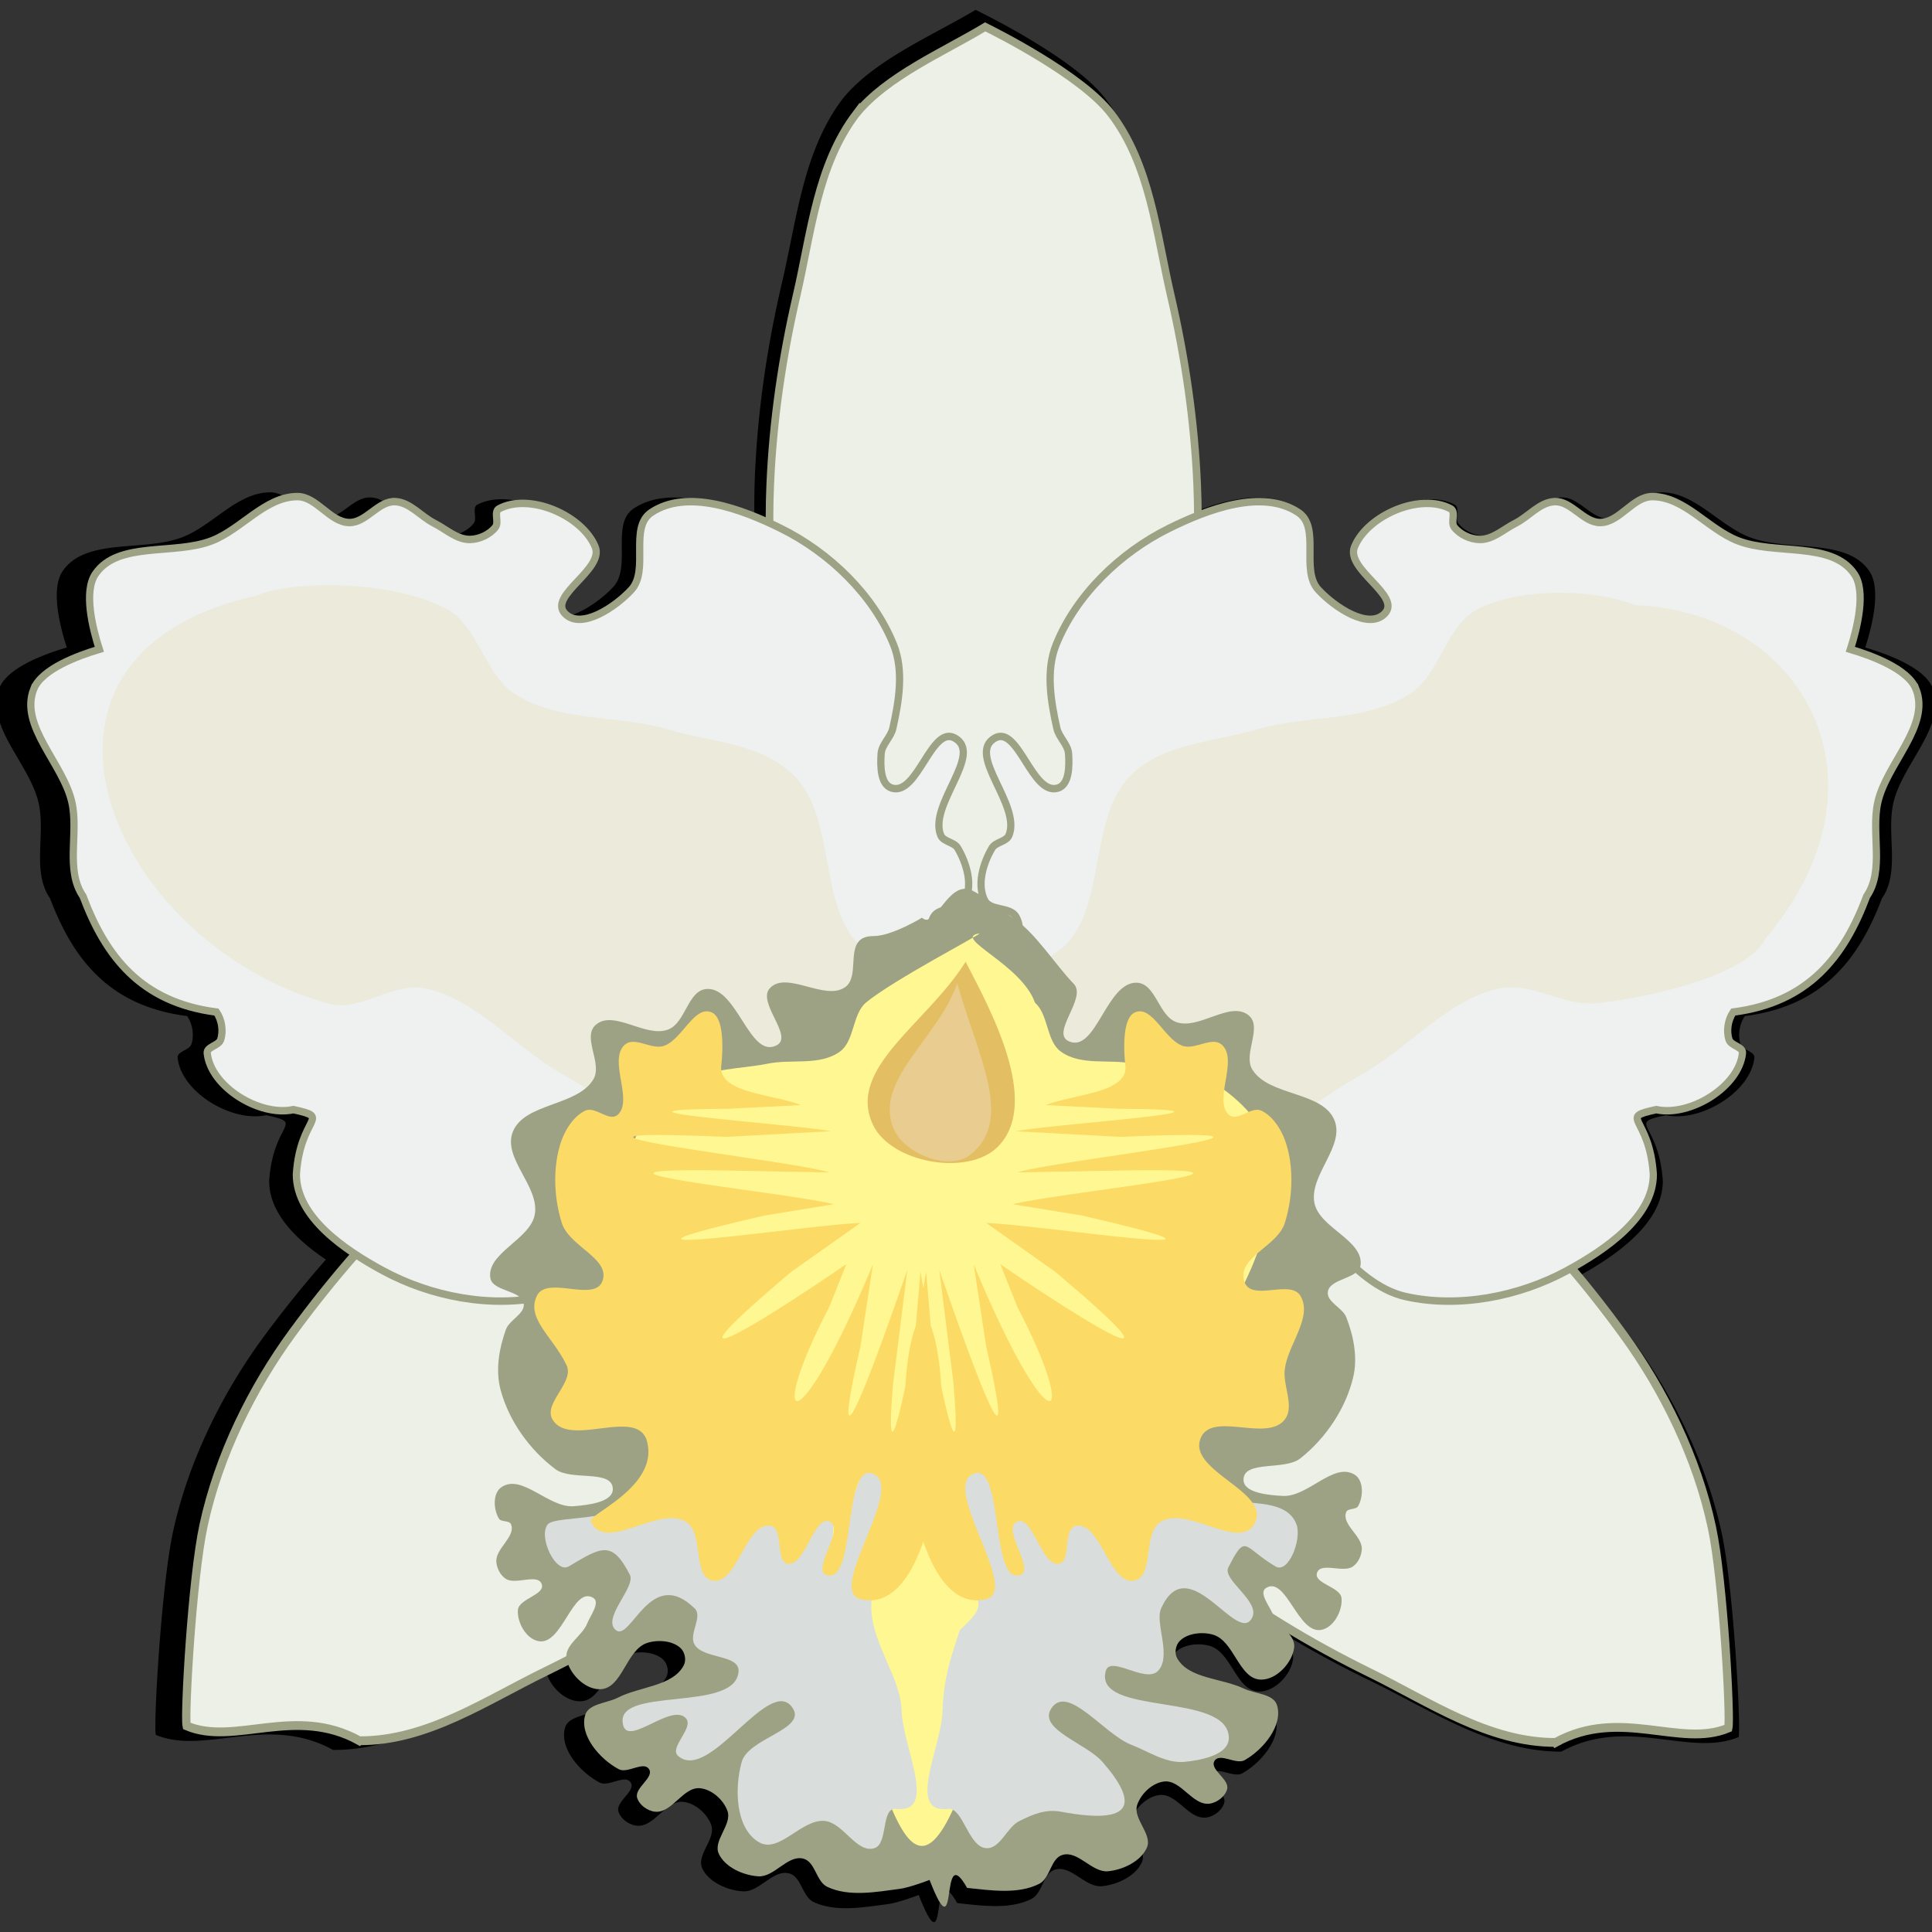
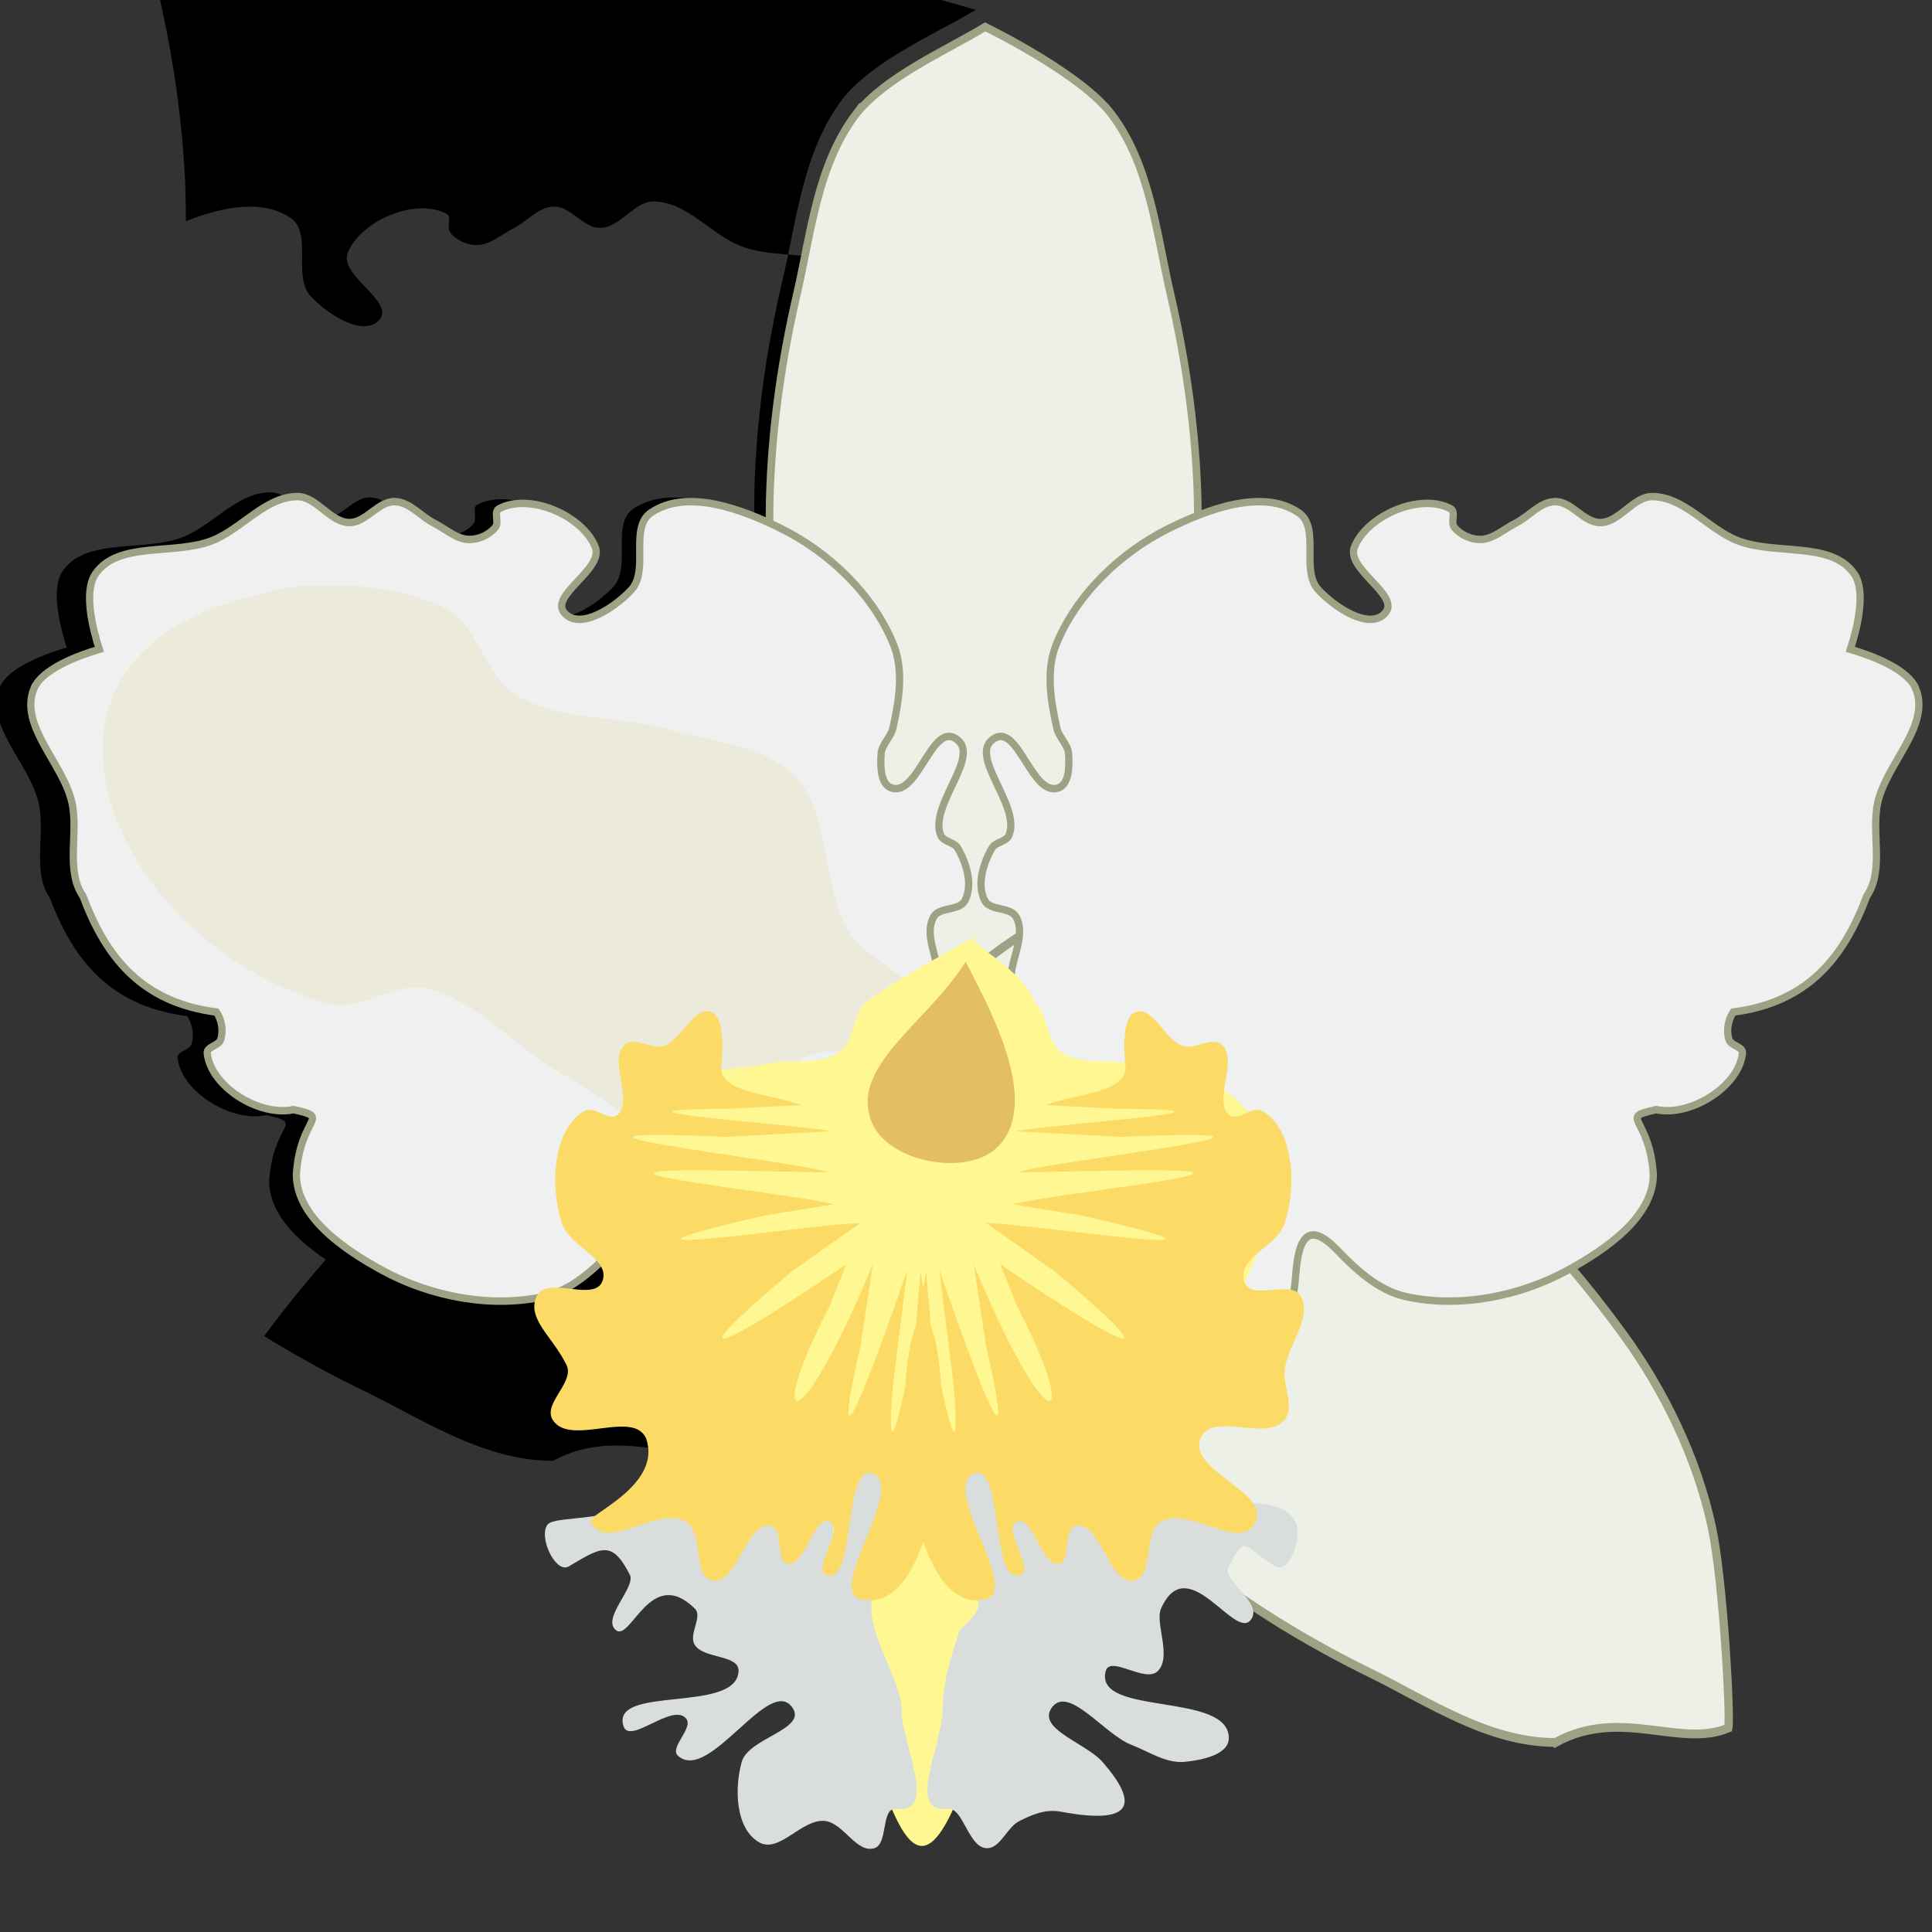
<svg xmlns="http://www.w3.org/2000/svg" width="300" height="300" viewBox="0 0 300 300">
  <rect x="0" y="0" width="300" height="300" fill="#333333" stroke="none" />
  <g fill-rule="evenodd">
-     <path d="M151.494 1.533c-6.571 3.928-15.698 7.743-20.59 13.736-6.181 8.076-7.168 18.783-9.449 28.5-2.304 9.818-3.792 19.855-4.227 29.9-.1 2.302-.112 4.604-.09 6.906-5.992-2.715-13.59-5.042-18.757-1.601-3.55 2.364-.274 9.072-3.16 12.176-2.524 2.714-8.05 6.417-10.609 3.736-2.685-2.814 6.316-6.952 4.84-10.512-2.063-4.972-10.5-8.573-15.336-6.003-.887.471.044 2.117-.57 2.898-.92 1.172-2.569 1.928-4.085 1.944-2.083.022-3.815-1.633-5.67-2.555-2.136-1.06-3.88-3.33-6.276-3.416-2.676-.097-4.603 3.344-7.281 3.301-3.102-.05-5.2-4.118-8.303-4.095-5.105.04-8.817 5.086-13.552 6.944-5.994 2.352-15.006.039-18.622 5.25-1.926 2.775-.464 8.576.615 11.9-3.427 1.01-9.174 3.114-10.44 6.228-2.376 5.848 4.675 11.777 6.067 17.918 1.099 4.851-1.083 10.682 1.768 14.803 3.595 9.479 9.201 16.744 21.29 18.282.843 1.226 1.134 2.977.66 4.378-.317.934-2.238 1.115-2.136 2.093.552 5.334 8.37 10.074 13.75 8.921 6.202 1.345 1.08.953.468 10.22 0 4.97 4.176 9.078 8.802 12.203a178.822 178.822 0 00-9.576 11.876c-6.387 8.645-11.737 19.295-14.142 30.316-1.835 8.406-3.064 29.971-2.69 31.61 7.655 3.213 17.287-3.299 27.53 2.34 10.776.047 20.182-6.348 29.656-10.91 1.133-.546 2.26-1.106 3.381-1.676.004.044.002.086.009.129.343 2.318 2.839 4.934 5.324 4.903 3.614-.04 4.153-6.261 7.592-7.32 1.7-.522 4.012-.344 5.279.84.688.643.941 1.882.509 2.703-1.748 3.322-7.026 3.339-10.49 5.097-1.765.895-4.721.954-5.242 2.777-.913 3.195 2.306 6.904 5.362 8.518 1.392.735 3.882-1.295 4.79-.06.98 1.332-2.305 2.972-1.866 4.54.318 1.136 1.657 2.12 2.9 2.225 2.704.229 4.45-3.973 7.149-3.704 1.912.191 3.722 1.85 4.352 3.561.8 2.175-2.366 4.695-1.368 6.795.996 2.095 3.835 3.37 6.267 3.537 2.573.176 4.66-3.387 7.161-2.797 1.983.467 2.048 3.62 3.883 4.47 3.44 1.591 7.702.806 11.504.309 1.653-.217 4.78-1.413 4.78-1.413 4.791 12.163 1.462-6.69 5.983 1.26 3.814.388 8.098 1.05 11.495-.64 1.812-.902 1.794-4.057 3.764-4.582 2.486-.66 4.662 2.841 7.23 2.591 2.426-.236 5.233-1.592 6.175-3.715.943-2.128-2.286-4.555-1.543-6.751.585-1.73 2.353-3.439 4.26-3.684 2.692-.346 4.544 3.802 7.241 3.496 1.24-.141 2.551-1.162 2.84-2.308.398-1.579-2.93-3.124-1.985-4.483.876-1.262 3.418.695 4.79-.082 3.013-1.7 6.138-5.502 5.142-8.669-.568-1.808-3.527-1.78-5.314-2.625-3.508-1.657-8.783-1.523-10.617-4.794-.453-.81-.234-2.054.438-2.718 1.235-1.22 3.546-1.462 5.258-.988 3.465.959 4.163 7.163 7.777 7.1 2.485-.036 4.91-2.727 5.194-5.055.235-1.937-2.203-3.25-3.219-4.983a168.06 168.06 0 0015.241 8.383c9.464 4.588 18.854 11.006 29.63 10.988 10.257-5.611 19.874.927 27.536-2.265.378-1.637-.8-23.207-2.613-31.617-2.379-11.028-7.7-21.692-14.066-30.354a180.917 180.917 0 00-7.75-9.822c5.861-3.28 12.659-8.205 12.66-14.553-.613-9.267-5.734-8.875.466-10.22 5.381 1.153 13.2-3.587 13.751-8.92.102-.98-1.82-1.16-2.135-2.094-.475-1.4-.183-3.152.66-4.378 12.088-1.537 17.695-8.803 21.289-18.282 2.851-4.121.667-9.952 1.767-14.803 1.391-6.141 8.444-12.07 6.068-17.918-1.266-3.114-7.013-5.218-10.44-6.229 1.079-3.323 2.541-9.124.615-11.898-3.616-5.212-12.628-2.9-18.622-5.251-4.735-1.858-8.447-6.904-13.552-6.943-3.102-.024-5.2 4.045-8.302 4.094-2.679.043-4.607-3.398-7.284-3.3-2.395.086-4.138 2.355-6.273 3.415-1.856.922-3.588 2.577-5.671 2.555-1.516-.016-3.167-.772-4.087-1.944-.614-.781.32-2.427-.568-2.898-4.835-2.57-13.273 1.031-15.335 6.003-1.477 3.56 7.524 7.698 4.839 10.512-2.56 2.681-8.087-1.022-10.61-3.736-2.887-3.104.391-9.812-3.159-12.176-4.46-2.97-10.733-1.633-16.224.532.004-1.946-.02-3.891-.104-5.837-.435-10.045-1.923-20.081-4.227-29.9-2.28-9.717-3.27-20.424-9.452-28.5-4.714-6.16-18.781-13.085-20.118-13.735z" />
+     <path d="M151.494 1.533c-6.571 3.928-15.698 7.743-20.59 13.736-6.181 8.076-7.168 18.783-9.449 28.5-2.304 9.818-3.792 19.855-4.227 29.9-.1 2.302-.112 4.604-.09 6.906-5.992-2.715-13.59-5.042-18.757-1.601-3.55 2.364-.274 9.072-3.16 12.176-2.524 2.714-8.05 6.417-10.609 3.736-2.685-2.814 6.316-6.952 4.84-10.512-2.063-4.972-10.5-8.573-15.336-6.003-.887.471.044 2.117-.57 2.898-.92 1.172-2.569 1.928-4.085 1.944-2.083.022-3.815-1.633-5.67-2.555-2.136-1.06-3.88-3.33-6.276-3.416-2.676-.097-4.603 3.344-7.281 3.301-3.102-.05-5.2-4.118-8.303-4.095-5.105.04-8.817 5.086-13.552 6.944-5.994 2.352-15.006.039-18.622 5.25-1.926 2.775-.464 8.576.615 11.9-3.427 1.01-9.174 3.114-10.44 6.228-2.376 5.848 4.675 11.777 6.067 17.918 1.099 4.851-1.083 10.682 1.768 14.803 3.595 9.479 9.201 16.744 21.29 18.282.843 1.226 1.134 2.977.66 4.378-.317.934-2.238 1.115-2.136 2.093.552 5.334 8.37 10.074 13.75 8.921 6.202 1.345 1.08.953.468 10.22 0 4.97 4.176 9.078 8.802 12.203a178.822 178.822 0 00-9.576 11.876a168.06 168.06 0 0015.241 8.383c9.464 4.588 18.854 11.006 29.63 10.988 10.257-5.611 19.874.927 27.536-2.265.378-1.637-.8-23.207-2.613-31.617-2.379-11.028-7.7-21.692-14.066-30.354a180.917 180.917 0 00-7.75-9.822c5.861-3.28 12.659-8.205 12.66-14.553-.613-9.267-5.734-8.875.466-10.22 5.381 1.153 13.2-3.587 13.751-8.92.102-.98-1.82-1.16-2.135-2.094-.475-1.4-.183-3.152.66-4.378 12.088-1.537 17.695-8.803 21.289-18.282 2.851-4.121.667-9.952 1.767-14.803 1.391-6.141 8.444-12.07 6.068-17.918-1.266-3.114-7.013-5.218-10.44-6.229 1.079-3.323 2.541-9.124.615-11.898-3.616-5.212-12.628-2.9-18.622-5.251-4.735-1.858-8.447-6.904-13.552-6.943-3.102-.024-5.2 4.045-8.302 4.094-2.679.043-4.607-3.398-7.284-3.3-2.395.086-4.138 2.355-6.273 3.415-1.856.922-3.588 2.577-5.671 2.555-1.516-.016-3.167-.772-4.087-1.944-.614-.781.32-2.427-.568-2.898-4.835-2.57-13.273 1.031-15.335 6.003-1.477 3.56 7.524 7.698 4.839 10.512-2.56 2.681-8.087-1.022-10.61-3.736-2.887-3.104.391-9.812-3.159-12.176-4.46-2.97-10.733-1.633-16.224.532.004-1.946-.02-3.891-.104-5.837-.435-10.045-1.923-20.081-4.227-29.9-2.28-9.717-3.27-20.424-9.452-28.5-4.714-6.16-18.781-13.085-20.118-13.735z" />
    <g fill="#edf0e7" stroke="#9ea285">
      <path d="M401.377 953.788c-5.213 6.515-6.045 15.153-7.968 22.992-1.943 7.92-3.198 16.015-3.565 24.119-.489 10.783.97 21.57 1.826 32.336.67 8.422-3.016 18.453 2.591 25.223 5.208 6.287 24.258 8.765 24.258 8.765 4.453-.037 18.772-2.8 24.3-8.765 5.609-6.77 1.922-16.802 2.592-25.224.857-10.765 2.317-21.552 1.828-32.335-.366-8.104-1.622-16.2-3.565-24.12-1.923-7.838-2.757-16.476-7.97-22.99-3.975-4.97-15.838-10.557-16.965-11.081-5.541 3.168-13.237 6.246-17.362 11.08z" stroke-width="1.026" transform="matrix(1.155 0 0 1.221 -330.667 -1146.873)" />
-       <path d="M334.604 1160.668c9.087.037 17.02-5.12 25.01-8.8 8.072-3.719 15.829-8.145 22.99-13.337 9.531-6.91 17.747-15.488 26.351-23.537 6.732-6.297 17.786-9.957 19.765-19.36 1.838-8.73-8.946-26.726-8.946-26.726-3.046-3.788-15.097-14.172-23.93-14.853-9.572-.201-15.635 9.772-23.274 14.921-9.764 6.582-19.955 12.662-28.825 20.408-6.665 5.82-12.722 12.397-18.163 19.442-5.386 6.973-9.896 15.565-11.925 24.455-1.547 6.78-2.584 24.177-2.269 25.499 6.455 2.591 14.578-2.661 23.216 1.888z" stroke-width="1.119" transform="matrix(1.155 0 0 1.221 -330.667 -1146.873)" />
      <path d="M495.428 1160.883c-9.087.014-17.006-5.164-24.987-8.864-8.062-3.739-15.808-8.185-22.956-13.396-9.513-6.934-17.707-15.533-26.29-23.604-6.716-6.314-17.761-10.002-19.716-19.41-1.815-8.735 9.014-26.704 9.014-26.704 3.056-3.78 15.134-14.132 23.968-14.79 9.573-.178 15.61 9.812 23.236 14.98 9.747 6.606 19.923 12.713 28.773 20.481 6.65 5.838 12.69 12.43 18.113 19.489 5.368 6.987 9.856 15.59 11.862 24.485 1.53 6.785 2.523 24.184 2.204 25.504-6.462 2.576-14.571-2.698-23.22 1.83z" stroke-width="1.119" transform="matrix(1.155 0 0 1.221 -330.667 -1146.873)" />
    </g>
    <g fill="#eef1f0" stroke="#9ea285" stroke-width="1.022">
      <path d="M285.548 1028.26c-2.102 5.084 4.135 10.239 5.365 15.578.972 4.218-.957 9.288 1.564 12.871 3.179 8.242 8.136 14.56 18.827 15.896.745 1.066 1.003 2.588.583 3.807-.28.811-1.979.969-1.889 1.82.488 4.637 7.403 8.758 12.162 7.756 5.484 1.17.954.829.412 8.886 0 5.869 6.811 10.36 12.182 13.198 6.73 3.555 15.266 5.183 22.762 3.552 3.897-.849 7.1-3.775 9.834-6.563 6.58-6.424 5.237 5.643 6.09 6.146 15.431.538 25.777.775 39.942-25.59 2.358-2.848 2.236-19.278-.222-17.985-.231-2.698-2.07-5.72-.707-8.092.797-1.386 3.637-.795 4.397-2.2 1.17-2.16.264-5.13-1.012-7.235-.502-.826-2.004-.855-2.383-1.74-1.78-4.158 6.067-11.131 1.98-13.348-3.309-1.795-5.235 7.929-8.874 6.866-1.644-.48-1.628-3.074-1.518-4.715.084-1.273 1.364-2.24 1.65-3.485.862-3.734 1.575-7.913.105-11.469-2.827-6.839-9.053-12.659-15.921-15.962-5.481-2.637-13.203-5.475-18.266-2.16-3.14 2.055-.24 7.887-2.793 10.586-2.232 2.36-7.12 5.58-9.383 3.248-2.375-2.446 5.585-6.044 4.279-9.14-1.824-4.322-9.285-7.452-13.562-5.218-.784.41.04 1.84-.502 2.52-.814 1.018-2.273 1.675-3.613 1.69-1.842.018-3.375-1.42-5.016-2.222-1.888-.922-3.43-2.896-5.548-2.97-2.368-.085-4.072 2.908-6.44 2.87-2.744-.043-4.6-3.58-7.343-3.56-4.515.034-7.798 4.421-11.986 6.036-5.3 2.045-13.27.034-16.468 4.566-1.703 2.412-.41 7.456.544 10.345-3.031.88-8.113 2.71-9.232 5.417zM550.975 1028.26c2.102 5.084-4.135 10.239-5.365 15.578-.972 4.218.958 9.288-1.564 12.871-3.179 8.242-8.136 14.56-18.827 15.896-.745 1.066-1.003 2.588-.583 3.807.28.811 1.979.969 1.889 1.82-.488 4.637-7.403 8.758-12.162 7.756-5.484 1.17-.954.829-.412 8.886 0 5.869-6.811 10.36-12.182 13.198-6.73 3.555-15.266 5.183-22.762 3.552-3.897-.849-7.1-3.775-9.834-6.563-6.58-6.424-5.237 5.643-6.09 6.146-15.431.538-25.777.775-39.942-25.59-2.358-2.848-2.236-19.278.222-17.985.231-2.698 2.07-5.72.707-8.092-.797-1.386-3.637-.795-4.397-2.2-1.17-2.16-.264-5.13 1.012-7.235.502-.826 2.004-.855 2.383-1.74 1.78-4.158-6.067-11.131-1.98-13.348 3.309-1.795 5.235 7.929 8.874 6.866 1.645-.48 1.628-3.074 1.518-4.715-.084-1.273-1.364-2.24-1.65-3.485-.861-3.734-1.575-7.913-.105-11.469 2.827-6.839 9.053-12.659 15.921-15.962 5.481-2.637 13.203-5.475 18.266-2.16 3.14 2.055.24 7.887 2.793 10.586 2.232 2.36 7.12 5.58 9.383 3.248 2.375-2.446-5.585-6.044-4.279-9.14 1.824-4.322 9.285-7.452 13.562-5.218.784.41-.04 1.84.502 2.52.814 1.018 2.273 1.675 3.613 1.69 1.842.018 3.375-1.42 5.016-2.222 1.888-.922 3.43-2.896 5.548-2.97 2.368-.085 4.072 2.908 6.44 2.87 2.744-.043 4.6-3.58 7.343-3.56 4.515.034 7.798 4.421 11.986 6.036 5.3 2.045 13.27.034 16.468 4.566 1.703 2.412.41 7.456-.544 10.345 3.031.88 8.113 2.71 9.232 5.417z" transform="matrix(1.101 0 0 1.132 -309.132 -1057.036)" />
    </g>
    <g fill="#eceadb">
      <path d="M50.818 155.779c5.092 1.52 10.203-3.405 15.362-2.271 7.975 1.752 14.057 9.389 21.393 13.426 6.156 3.387 12.172 9.086 18.922 9.025 9.032-.08 14.885-14.364 23.853-12.516 25.752 5.31 22.252-2.813 4.175-15.797-7.721-5.545-4.391-20.502-11.259-27.257-5.133-5.05-12.924-5.145-19.53-7.114-7.872-2.347-16.795-1.009-23.878-5.578-4.582-2.957-5.628-10.534-10.487-13.125-8.752-4.667-24.239-4.38-29.412-2.115-42.09 9.263-22.683 54.05 10.86 63.322z" />
-       <path d="M274.195 145.661c-2.693 5.568-16.915 9.08-26.161 10.118-5.142.577-10.203-3.405-15.363-2.271-7.975 1.752-14.056 9.389-21.393 13.426-6.155 3.387-12.172 9.086-18.922 9.025-9.031-.08-14.885-14.364-23.853-12.516-25.751 5.31-22.252-2.813-4.174-15.797 7.72-5.545 4.39-20.502 11.258-27.257 5.134-5.05 12.925-5.145 19.53-7.114 7.872-2.347 16.796-1.009 23.879-5.578 4.582-2.957 5.572-10.65 10.487-13.125 7.31-3.684 19.168-2.867 24.341-.602 26.28.987 40.884 27.461 20.371 51.691z" />
    </g>
-     <path d="M135.639 145.354c-.648-.006-1.236.096-1.703.35-2.44 1.327-.448 6.022-2.721 7.594-3.153 2.18-9.088-2.635-11.668.145-2.075 2.236 3.79 7.48 1.027 8.883-4.19 2.129-6.097-9.06-10.829-8.761-2.966.188-3.242 5.244-6.002 6.301-3.48 1.333-8.413-3.132-11.21-.75-2.211 1.883 1.06 5.987-.379 8.456-2.454 4.212-10.724 3.659-12.517 8.162-1.648 4.14 4.191 8.495 3.402 12.856-.704 3.892-7.529 5.972-6.896 9.871.338 2.082 4.827 1.86 5.176 3.94.266 1.583-2.211 2.52-2.76 4.038-1.067 2.96-1.641 6.32-.835 9.35 1.272 4.78 4.46 9.312 8.531 12.35 2.477 1.848 8.745.005 8.902 3.003.11 2.12-3.82 2.557-6.04 2.742-3.876.324-8.042-5.1-11.234-2.973-1.41.94-1.267 3.477-.416 4.897.345.575 1.618.252 1.876.867.804 1.915-2.399 3.75-2.273 5.812.061.993.584 2.07 1.43 2.65 1.534 1.053 4.96-.874 5.61.82.64 1.675-3.561 2.269-3.692 4.05-.142 1.929 1.311 4.578 3.319 4.85 3.607.491 5.198-8.543 8.33-6.774 1.232.696-.383 2.735-.893 4.014-.768 1.927-3.51 3.338-3.21 5.377.334 2.283 2.765 4.858 5.185 4.828 3.52-.039 4.044-6.165 7.394-7.207 1.655-.515 3.909-.34 5.142.825.67.634.916 1.854.495 2.662-1.702 3.271-6.843 3.288-10.217 5.02-1.719.88-4.597.937-5.104 2.732-.89 3.146 2.245 6.798 5.221 8.387 1.356.724 3.782-1.275 4.667-.058.954 1.31-2.246 2.927-1.819 4.47.31 1.118 1.614 2.087 2.824 2.19 2.633.225 4.333-3.91 6.963-3.646 1.862.188 3.625 1.821 4.238 3.506.779 2.141-2.304 4.62-1.331 6.688.97 2.063 3.736 3.32 6.104 3.483 2.506.174 4.538-3.334 6.974-2.754 1.932.46 1.994 3.564 3.78 4.4 3.351 1.568 7.502.796 11.206.306 1.61-.213 4.654-1.39 4.654-1.39 4.667 11.975 1.426-6.59 5.83 1.238 3.714.382 7.885 1.034 11.194-.63 1.764-.888 1.747-3.993 3.666-4.51 2.421-.65 4.54 2.798 7.04 2.552 2.363-.233 5.097-1.569 6.014-3.659.919-2.095-2.224-4.484-1.5-6.647.57-1.702 2.29-3.386 4.146-3.627 2.622-.341 4.427 3.744 7.054 3.442 1.207-.138 2.485-1.144 2.766-2.272.388-1.554-2.854-3.077-1.935-4.414.854-1.243 3.33.684 4.667-.08 2.934-1.674 5.976-5.416 5.007-8.534-.553-1.78-3.434-1.753-5.174-2.584-3.417-1.633-8.555-1.5-10.34-4.72-.442-.797-.23-2.023.425-2.677 1.202-1.2 3.453-1.44 5.12-.974 3.375.944 4.054 7.053 7.574 6.99 2.42-.035 4.784-2.684 5.06-4.976.247-2.047-2.53-3.378-3.347-5.282-.543-1.264-2.207-3.255-.994-3.987 3.086-1.86 4.908 7.126 8.501 6.53 2-.33 3.385-3.02 3.194-4.945-.177-1.776-4.393-2.248-3.794-3.942.604-1.71 4.08.116 5.586-.98.83-.605 1.324-1.698 1.36-2.692.072-2.064-3.176-3.806-2.422-5.744.242-.622 1.523-.336 1.853-.92.815-1.445.895-3.985-.54-4.883-3.245-2.034-7.271 3.508-11.154 3.297-2.223-.12-6.162-.444-6.106-2.566.08-3.002 6.39-1.34 8.82-3.26 3.991-3.155 7.061-7.778 8.21-12.593.729-3.052.071-6.394-1.072-9.322-.587-1.502-3.087-2.366-2.862-3.956.296-2.09 4.789-1.998 5.073-4.089.533-3.916-6.345-5.798-7.149-9.668-.9-4.336 4.825-8.86 3.072-12.95-1.907-4.449-10.16-3.657-12.722-7.795-1.501-2.427 1.664-6.624-.594-8.442-2.858-2.3-7.674 2.307-11.187 1.075-2.787-.977-3.192-6.023-6.162-6.125-4.738-.162-6.355 11.078-10.598 9.072-2.798-1.323 2.93-6.735.8-8.91-2.652-2.703-6.002-7.975-9.21-10.064-2.312-1.505-4.1-3.174-6.572-4.43-3.73-1.751-5.727 6.218-7.77 4.237 0 0-4.725 2.875-7.53 2.853z" fill="#9ea285" />
    <path d="M152.075 144.947c.721-.105-13.38 7.209-17.642 10.762-2.11 1.85-1.732 5.905-3.985 7.563-3.098 2.28-7.506 1.136-11.226 1.892-4.254.865-9.003.62-12.674 3.026-3.928 2.574-8.087 6.542-8.691 11.343-1.683 13.376 7.266 26.729 15.57 37.063 4.451 4.95 8.374 9.298 11.978 12.963 1.209 8.145 2.859 15.807 4.458 22.51 10.776 40.377 13.83 51.472 27.095 0 1.062-4.45 2.137-9.35 3.102-14.504 6.011-4.12 12.96-10.947 21.662-20.97 8.304-10.333 17.255-23.686 15.572-37.062-.604-4.801-4.763-8.77-8.691-11.343-3.671-2.406-8.422-2.16-12.676-3.026-3.72-.756-8.128.388-11.227-1.892-2.252-1.658-1.874-5.713-3.984-7.563-2.092-6.009-13.004-10.13-8.64-10.762z" fill="#fff892" />
    <g fill="#d9dddc">
      <path d="M101.37 219.177c2.387-.764 1.367 5.189 3.247 6.78 1.998 1.692 5.12 3.136 7.467 2.035 5.145-2.416 5.853-18.215 7.673-15.754 3.604 4.874.773 12.353.891 11.857l.394 6.867c4.385 8.162-.492 4.984 7.07-8.464l1.179 13.291c.81 4.213-3.643 14.607 6.185-11.275l3.403 9.274s-3.776 10.61-3.578 16.107c.196 5.469 4.561 10.677 4.703 15.729.124 5.633 5.808 16.1-.974 15.256-2.227-.076-1.111 5.435-3.246 6.102-2.79.871-4.81-3.96-7.737-4.23-3.548-.327-7.066 5.099-10.158 3.328-3.7-2.119-3.871-8.394-2.714-12.496 1.04-3.687 10.004-5.03 7.947-8.3-3.509-5.58-12.957 11.685-17.833 7.368-1.457-1.29 2.554-4.383 1.207-5.849-2.204-2.4-8.806 4.293-9.706 1.16-1.822-6.337 17.532-1.857 17.891-8.442.146-2.676-5.558-1.858-6.855-4.203-.894-1.617 1.328-4.295.06-5.543-6.886-6.779-9.943 5.27-12.268 3.338-2.218-1.842 3.156-6.674 2.186-8.58-2.794-5.494-4.476-4.268-9.484-1.304-2.043 1.209-4.784-4.63-3.278-6.514 1.298-1.623 14.063.014 16.123-6.188.593-1.786.991-4.742.94-7.144-.03-1.423-2.09-3.772-.735-4.206zM184.993 219.177c-2.42-.028-1.094 5.627-3.247 6.78-1.627.872-4.09.406-5.418-.907-2.912-2.879-.732-14.738-2.552-12.277-3.604 4.874-3.077 12.887-5.5 12.392l-2.955 5.797c-4.897 1.744 1.385 1.672-6.178-11.775l-3.607 8.045c-4.895-5.676-9.03.49-10.269 6.803 5.222 16.122 9.866 13.334 3.767 19.105-1.33 4.042-2.533 7.432-2.675 12.484-.124 5.633-5.808 16.1.974 15.256 2.227-.076 3.066 5.924 5.807 6.102 2.187.143 3.19-3.265 5.176-4.23 2.003-.973 3.95-1.894 6.486-1.421 11.268 2.101 12.05-1.253 6.386-7.747-2.523-2.893-10.056-5.066-7.947-8.3 2.538-3.893 8.172 3.995 12.409 5.634 2.695 1.043 5.373 2.918 8.251 2.661 2.6-.232 6.899-1.074 6.908-3.684.026-7.253-20.897-3.34-19.127-10.374.658-2.616 6.136 1.908 8.092-.032 2.251-2.233-.481-7.486.514-9.714 4.244-9.51 11.936 6.003 14.165 1.37 1.218-2.53-4.69-5.841-3.72-7.748 2.793-5.493 2.302-3.132 7.31-.169 2.043 1.21 4.122-4.224 3.279-6.513-2.057-5.58-12.812-1.48-16.124-6.189-1.41-2.005-.116-4.9-.157-7.35-.022-1.334 1.285-4.008-.048-4z" />
    </g>
    <path d="M109.57 157.047c-2.24.223-4.046 4.613-6.551 5.375-1.95.593-4.558-1.593-6.07-.127-2.469 2.393 1.363 8.474-.971 10.752-1.323 1.291-3.51-1.33-5.098-.582-1.814.854-3.214 3.04-3.885 5.23-1.17 3.82-.958 8.396.243 12.204 1.156 3.666 7.574 5.528 6.312 9.007-1.231 3.395-8.624-.917-10.19 2.325-1.693 3.506 2.512 6.36 4.614 10.752 1.258 2.628-3.651 5.95-2.186 8.425 2.607 4.403 12.725-1.73 14.578 3.07 2.426 7.51-9.956 11.96-8.54 12.887 2.245 4.808 10.671-2.85 14.843.051 2.562 1.78.905 8.28 3.871 8.994 3.922.944 5.314-9.407 9.23-8.44 1.905.471.663 5.34 2.428 5.813 2.812.755 4.278-8.063 6.8-6.392 1.993 1.321-2.902 7.312-.73 8.136 4.767 1.808 2.527-17.533 7.284-15.69 5.196 2.011-7.284 18.112-1.941 19.468 4.464 1.133 7.682-2.874 9.761-8.918 2.08 6.044 5.296 10.05 9.76 8.918 5.342-1.356-7.139-17.457-1.943-19.469 4.756-1.842 2.52 17.5 7.285 15.691 2.172-.824-2.722-6.815-.729-8.136 2.521-1.671 3.985 7.147 6.797 6.392 1.766-.474.526-5.342 2.43-5.812 3.916-.968 5.309 9.383 9.23 8.44 2.967-.715 1.31-7.214 3.871-8.995 4.173-2.9 12.599 4.757 14.844-.05 2.206-4.723-10.285-7.94-8.54-12.887 1.605-4.555 10.328.587 13.128-3.07 1.529-1.998-.276-5.129-.012-7.67.406-3.906 4.412-8.163 2.44-11.508-1.576-2.674-7.781 1.058-8.74-2.325-1.052-3.71 5.156-5.34 6.312-9.007 1.2-3.808 1.413-8.383.242-12.204-.67-2.19-2.07-4.376-3.884-5.23-1.59-.748-3.775 1.873-5.098.582-2.334-2.278 1.498-8.36-.97-10.752-1.513-1.466-4.122.72-6.071.127-2.863-.871-4.812-6.481-7.54-5.193-2.334 1.102-1.44 8.173-1.44 8.173.52 4.317-7.684 4.406-12.385 6.192l11.41.58c24.226.132-10.054 2.304-16.024 3.488l16.268.871c38.014-1.586-10.684 3.682-16.025 5.522l15.539-.291c31.292-.552-9.031 3.373-16.268 5.23l10.684 1.742c33.061 7.601-6.135 1.485-14.81 1.163l10.683 7.556c23.382 19.695 2.996 6.727-8.498-1.164l2.67 6.684c9.974 19.1 5.065 21.924-6.8-6.684l1.944 12.785c6.224 27.195-4.866-4.98-7.283-11.912l2.183 17.434c.903 10.245.093 10.08-1.875.627-.227-3.763-.76-7.08-1.62-9.344l-.73-8.426c-.154.942-.285 1.67-.435 2.56-.15-.89-.282-1.618-.437-2.56l-.729 8.426c-.86 2.266-1.393 5.583-1.62 9.348-1.968 9.449-2.78 9.613-1.878-.631l2.186-17.434c-2.418 6.932-13.507 39.107-7.283 11.912l1.941-12.785c-11.864 28.608-16.771 25.784-6.797 6.684l2.67-6.684c-11.495 7.89-31.88 20.86-8.498 1.164l10.684-7.556c-8.676.322-47.872 6.438-14.811-1.163l10.684-1.742c-7.237-1.857-47.56-5.782-16.268-5.23l15.54.29c-5.342-1.84-54.04-7.107-16.026-5.52l16.267-.872c-5.97-1.184-40.25-3.356-16.023-3.488l11.41-.58c-4.701-1.786-12.906-1.875-12.385-6.192 0 0 .894-7.07-1.441-8.173a1.843 1.843 0 00-.988-.182z" fill="#fbdb65" />
    <path d="M135.545 174.637c2.783 5.938 14.717 8.083 19.367 3.46 6.899-6.86-1.297-21.632-4.97-28.76-6.032 9.657-18.516 16.514-14.397 25.3z" fill="#e3be63" />
-     <path d="M148.643 152.627c-2.777 8.47-13.203 15.223-9.826 22.768 1.696 3.79 8.542 6.492 11.819 3.94 7.043-5.485.951-15.79-1.993-26.708z" fill="#e9cc8f" />
  </g>
</svg>